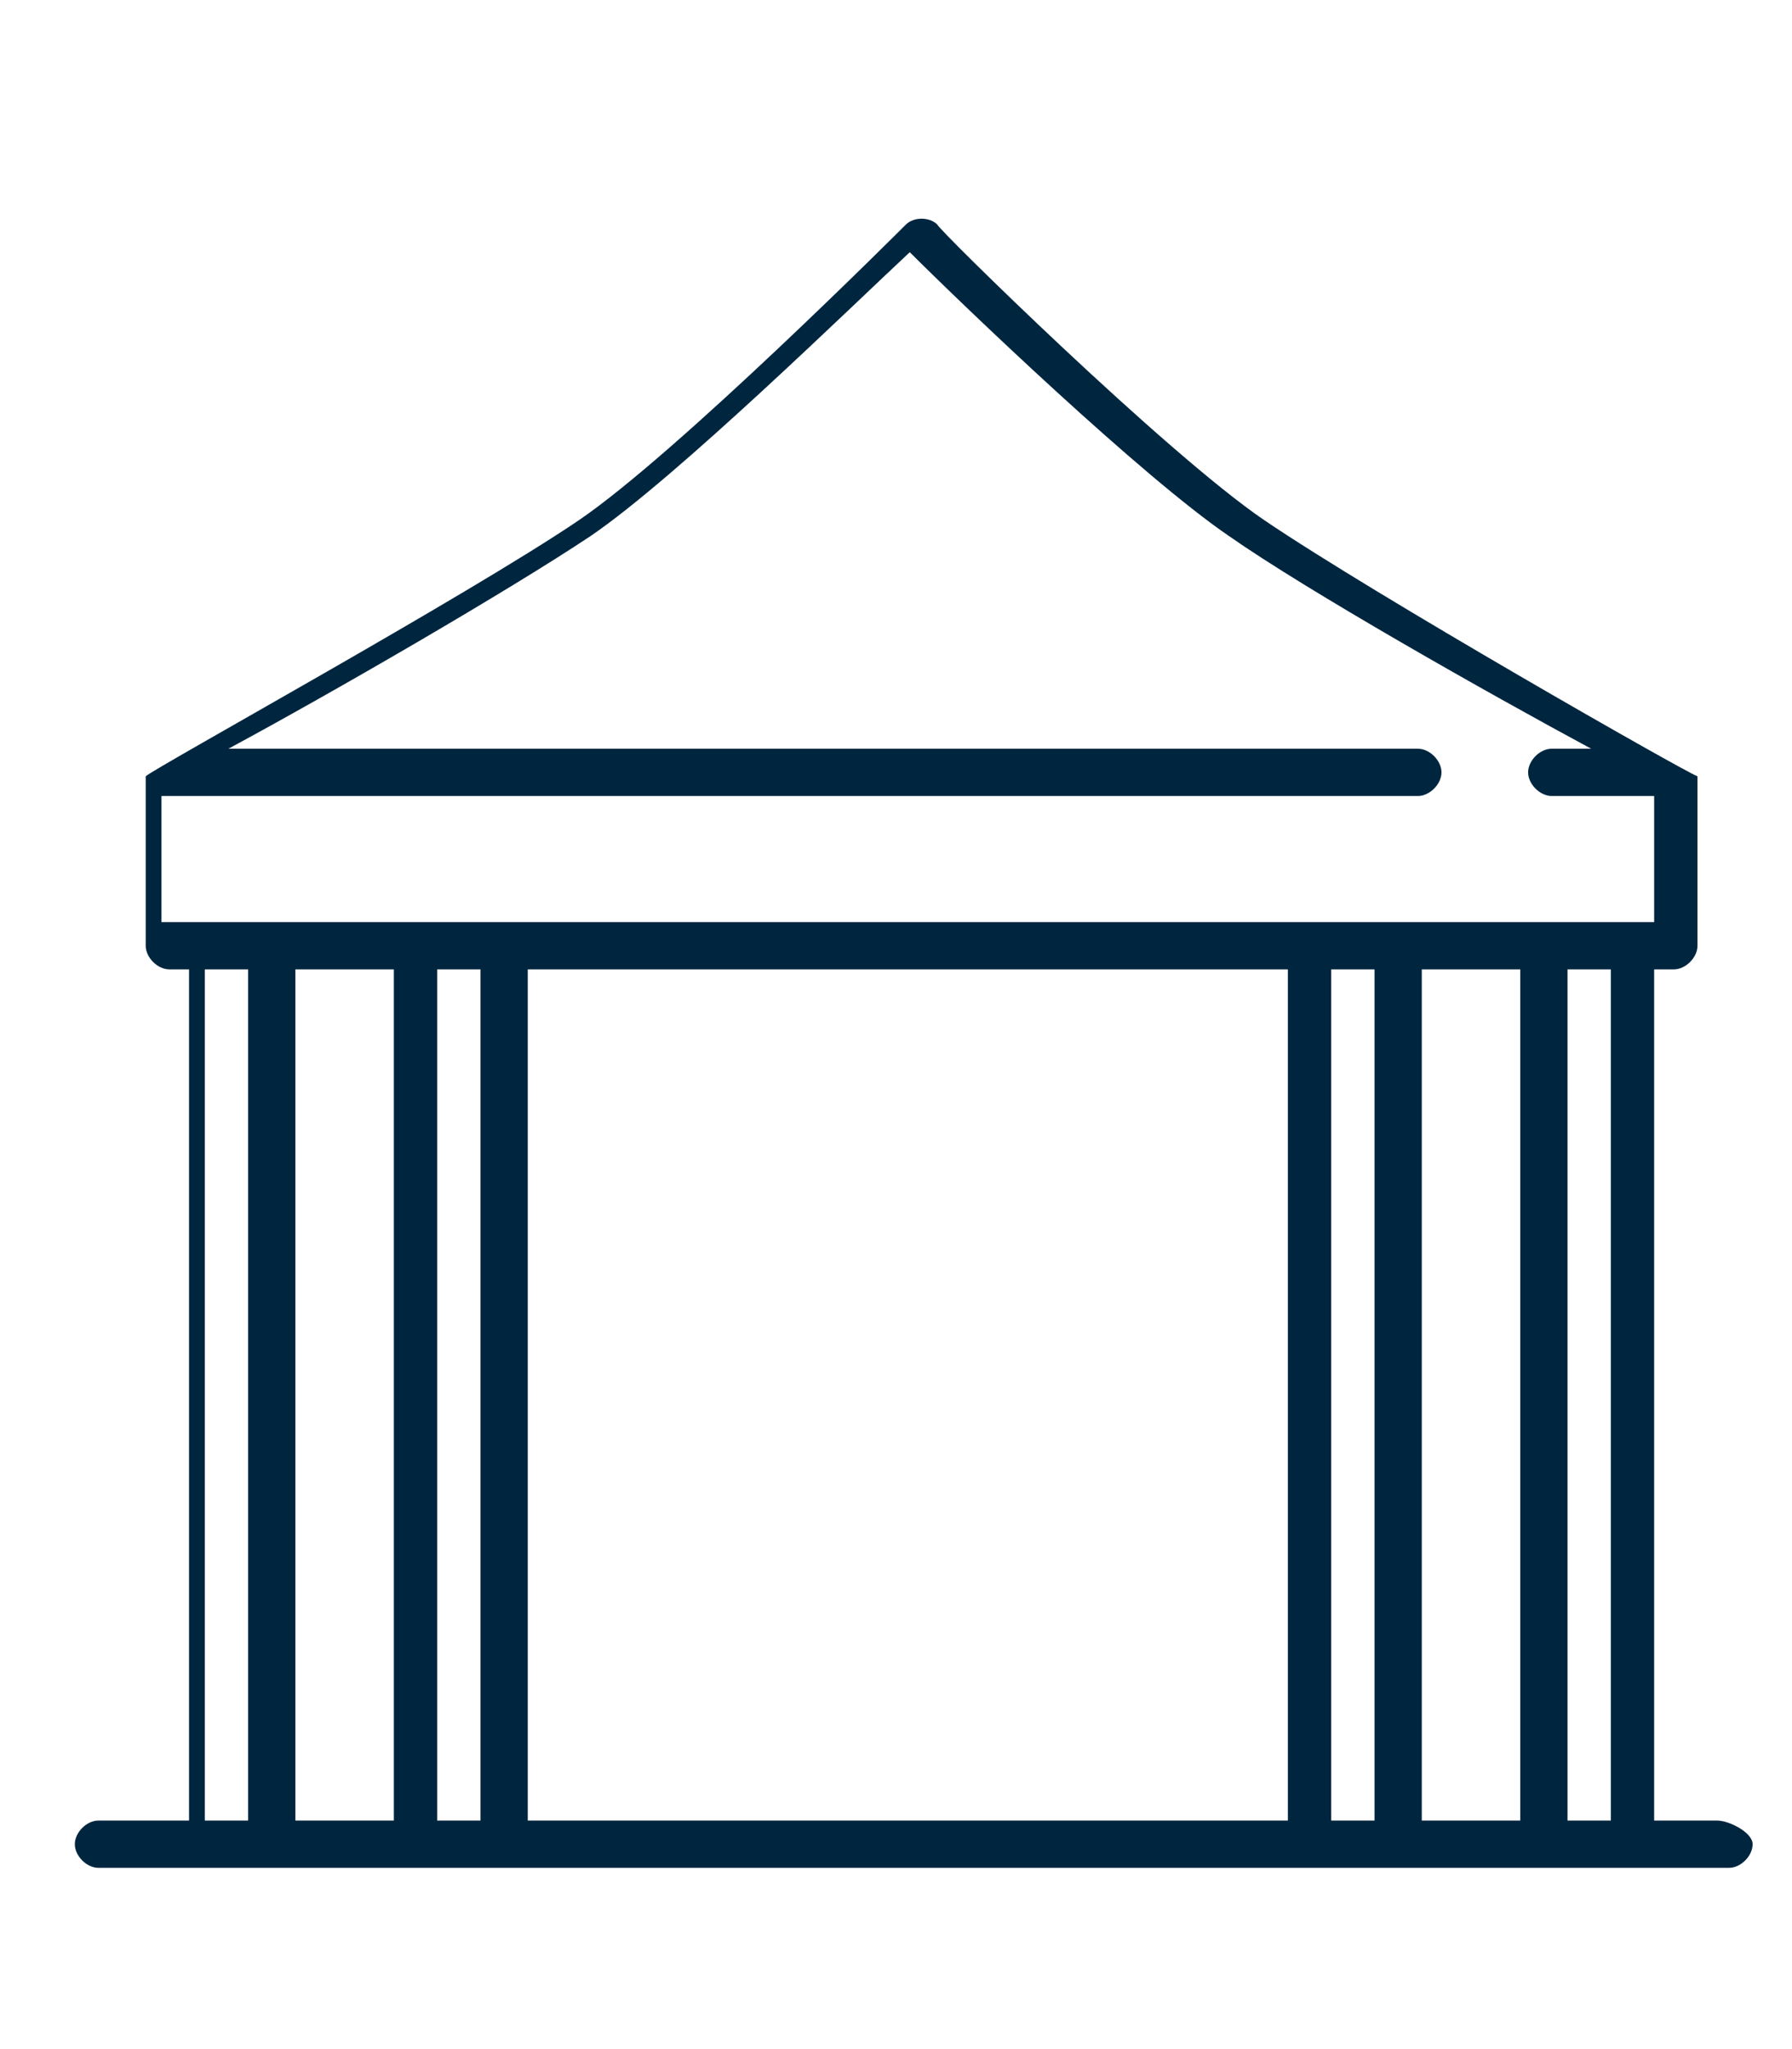
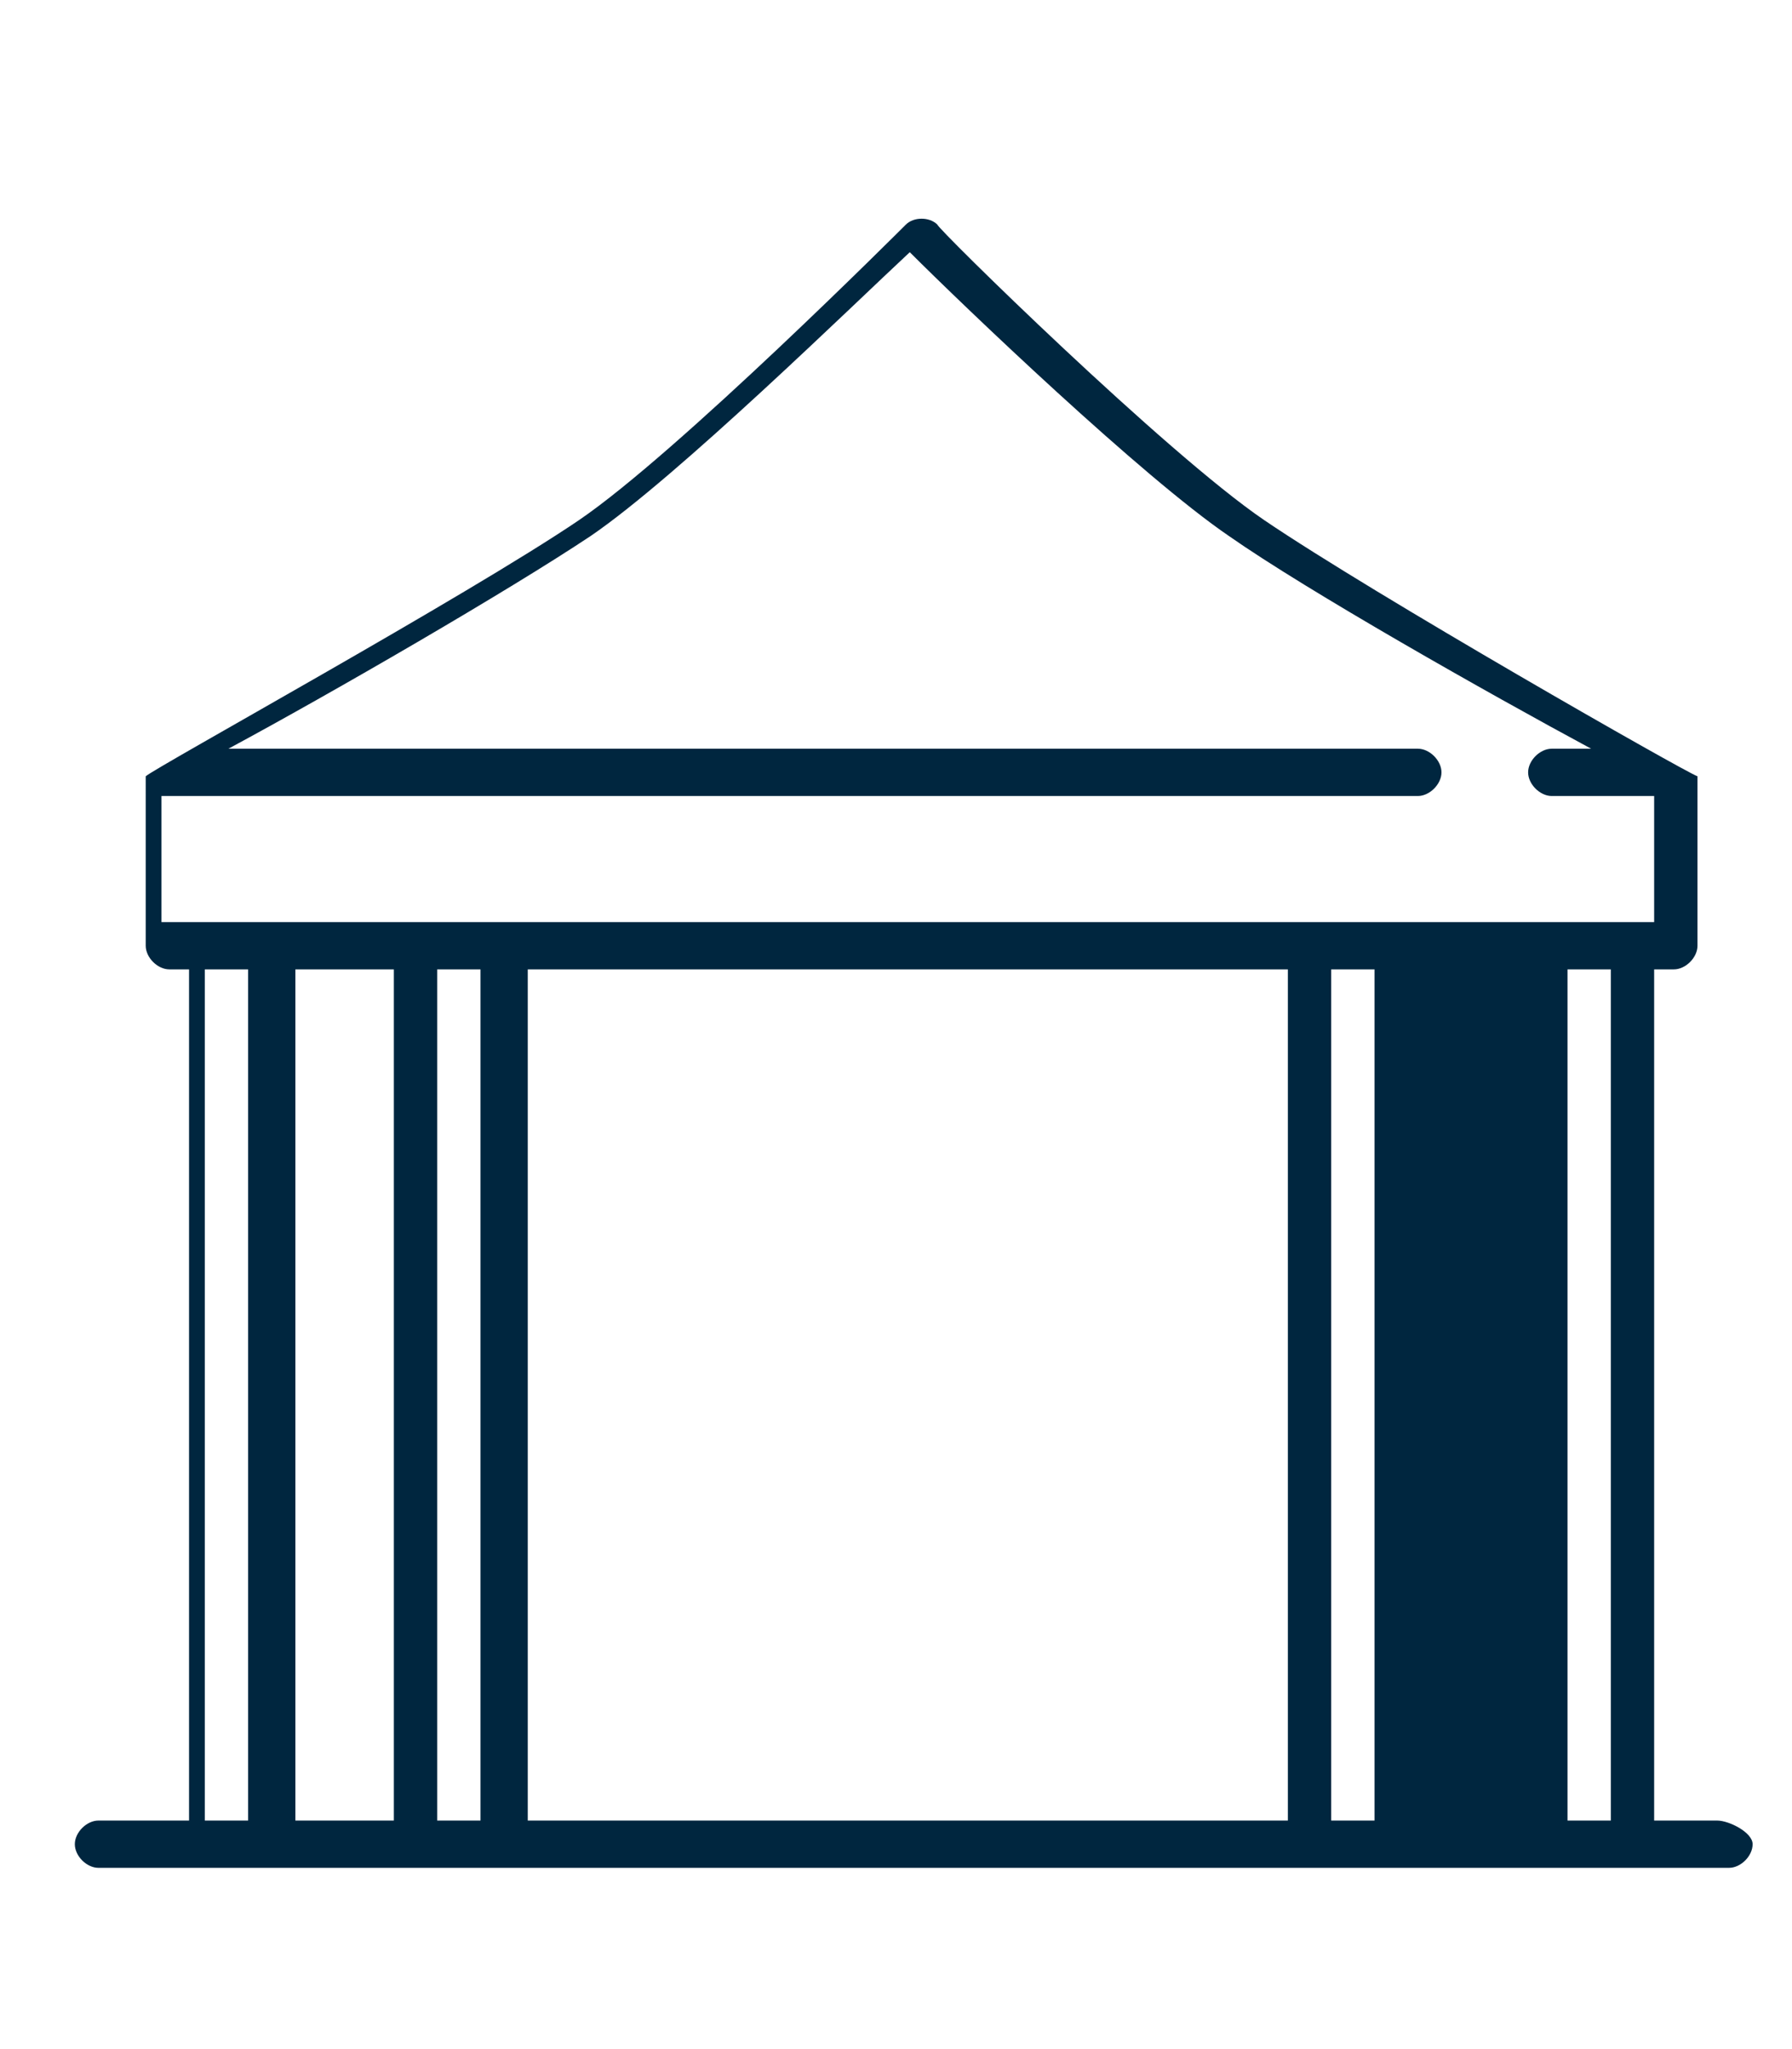
<svg xmlns="http://www.w3.org/2000/svg" version="1.1" id="Layer_1" x="0px" y="0px" width="45.5px" height="52px" viewBox="0 0 45.5 52" enable-background="new 0 0 45.5 52" xml:space="preserve">
  <g>
-     <path fill="#00263F" d="M43.6,46.2H42V24.6h0.5c0.3,0,0.6-0.3,0.6-0.6v-4.3c0,0,0,0,0,0v0c0,0,0,0,0,0c0,0,0,0,0,0c0,0,0,0,0,0   c0,0,0,0,0,0c0,0,0,0,0,0c0,0,0,0,0,0c0,0,0,0,0,0c0,0,0,0,0,0c0,0,0,0,0,0c0,0,0,0,0,0c0,0,0,0,0,0c0,0,0,0,0,0c0,0,0,0,0,0   c0,0,0,0,0,0c0,0,0,0,0,0c0,0,0,0,0,0c0,0,0,0,0,0c0,0,0,0,0,0c0,0,0,0,0,0c0,0,0,0,0,0c0,0,0,0,0,0c0,0,0,0,0,0l0,0c0,0,0,0,0,0   c-0.3-0.1-8.2-4.6-11-6.5c-2.5-1.7-8.3-7.4-8.3-7.5c-0.2-0.2-0.6-0.2-0.8,0c-0.1,0.1-5.8,5.8-8.3,7.5c-2.8,1.9-10.8,6.3-11,6.5   c0,0,0,0,0,0l0,0c0,0,0,0,0,0c0,0,0,0,0,0c0,0,0,0,0,0c0,0,0,0,0,0c0,0,0,0,0,0c0,0,0,0,0,0c0,0,0,0,0,0c0,0,0,0,0,0c0,0,0,0,0,0   c0,0,0,0,0,0c0,0,0,0,0,0s0,0,0,0s0,0,0,0c0,0,0,0,0,0c0,0,0,0,0,0c0,0,0,0,0,0c0,0,0,0,0,0c0,0,0,0,0,0c0,0,0,0,0,0c0,0,0,0,0,0   c0,0,0,0,0,0c0,0,0,0,0,0v0c0,0,0,0,0,0V24c0,0.3,0.3,0.6,0.6,0.6h0.5v21.6H2.5c-0.3,0-0.6,0.3-0.6,0.6s0.3,0.6,0.6,0.6h2.2h2.3   h3.7h2.3h20.4h2.3h3.7h2.3h2.2c0.3,0,0.6-0.3,0.6-0.6S43.9,46.2,43.6,46.2z M15,13.6c2.2-1.5,6.7-5.9,8.1-7.2   c1.4,1.4,5.9,5.7,8.1,7.2c2,1.4,6.6,4,9.2,5.4h-1c-0.3,0-0.6,0.3-0.6,0.6s0.3,0.6,0.6,0.6H42v3.2h-0.5h-2.3h-3.7h-2.3H12.8h-2.3   H6.9H4.6H4.1v-3.2H36c0.3,0,0.6-0.3,0.6-0.6c0-0.3-0.3-0.6-0.6-0.6H5.8C8.4,17.6,12.9,15,15,13.6z M38.6,24.6v21.6h-2.5V24.6H38.6z    M32.7,24.6v21.6H13.4V24.6H32.7z M10,24.6v21.6H7.5V24.6H10z M5.2,46.2V24.6h1.1v21.6H5.2L5.2,46.2z M11.1,46.2V24.6h1.1v21.6   H11.1L11.1,46.2z M33.8,46.2V24.6h1.1v21.6H33.8L33.8,46.2z M39.8,46.2V24.6h1.1v21.6H39.8L39.8,46.2z" />
+     <path fill="#00263F" d="M43.6,46.2H42V24.6h0.5c0.3,0,0.6-0.3,0.6-0.6v-4.3c0,0,0,0,0,0v0c0,0,0,0,0,0c0,0,0,0,0,0c0,0,0,0,0,0   c0,0,0,0,0,0c0,0,0,0,0,0c0,0,0,0,0,0c0,0,0,0,0,0c0,0,0,0,0,0c0,0,0,0,0,0c0,0,0,0,0,0c0,0,0,0,0,0c0,0,0,0,0,0c0,0,0,0,0,0   c0,0,0,0,0,0c0,0,0,0,0,0c0,0,0,0,0,0c0,0,0,0,0,0c0,0,0,0,0,0c0,0,0,0,0,0c0,0,0,0,0,0c0,0,0,0,0,0c0,0,0,0,0,0l0,0c0,0,0,0,0,0   c-0.3-0.1-8.2-4.6-11-6.5c-2.5-1.7-8.3-7.4-8.3-7.5c-0.2-0.2-0.6-0.2-0.8,0c-0.1,0.1-5.8,5.8-8.3,7.5c-2.8,1.9-10.8,6.3-11,6.5   c0,0,0,0,0,0l0,0c0,0,0,0,0,0c0,0,0,0,0,0c0,0,0,0,0,0c0,0,0,0,0,0c0,0,0,0,0,0c0,0,0,0,0,0c0,0,0,0,0,0c0,0,0,0,0,0c0,0,0,0,0,0   c0,0,0,0,0,0c0,0,0,0,0,0s0,0,0,0s0,0,0,0c0,0,0,0,0,0c0,0,0,0,0,0c0,0,0,0,0,0c0,0,0,0,0,0c0,0,0,0,0,0c0,0,0,0,0,0c0,0,0,0,0,0   c0,0,0,0,0,0c0,0,0,0,0,0v0c0,0,0,0,0,0V24c0,0.3,0.3,0.6,0.6,0.6h0.5v21.6H2.5c-0.3,0-0.6,0.3-0.6,0.6s0.3,0.6,0.6,0.6h2.2h2.3   h3.7h2.3h20.4h2.3h3.7h2.3h2.2c0.3,0,0.6-0.3,0.6-0.6S43.9,46.2,43.6,46.2z M15,13.6c2.2-1.5,6.7-5.9,8.1-7.2   c1.4,1.4,5.9,5.7,8.1,7.2c2,1.4,6.6,4,9.2,5.4h-1c-0.3,0-0.6,0.3-0.6,0.6s0.3,0.6,0.6,0.6H42v3.2h-0.5h-2.3h-3.7h-2.3H12.8h-2.3   H6.9H4.6H4.1v-3.2H36c0.3,0,0.6-0.3,0.6-0.6c0-0.3-0.3-0.6-0.6-0.6H5.8C8.4,17.6,12.9,15,15,13.6z M38.6,24.6v21.6h-2.5H38.6z    M32.7,24.6v21.6H13.4V24.6H32.7z M10,24.6v21.6H7.5V24.6H10z M5.2,46.2V24.6h1.1v21.6H5.2L5.2,46.2z M11.1,46.2V24.6h1.1v21.6   H11.1L11.1,46.2z M33.8,46.2V24.6h1.1v21.6H33.8L33.8,46.2z M39.8,46.2V24.6h1.1v21.6H39.8L39.8,46.2z" />
  </g>
</svg>